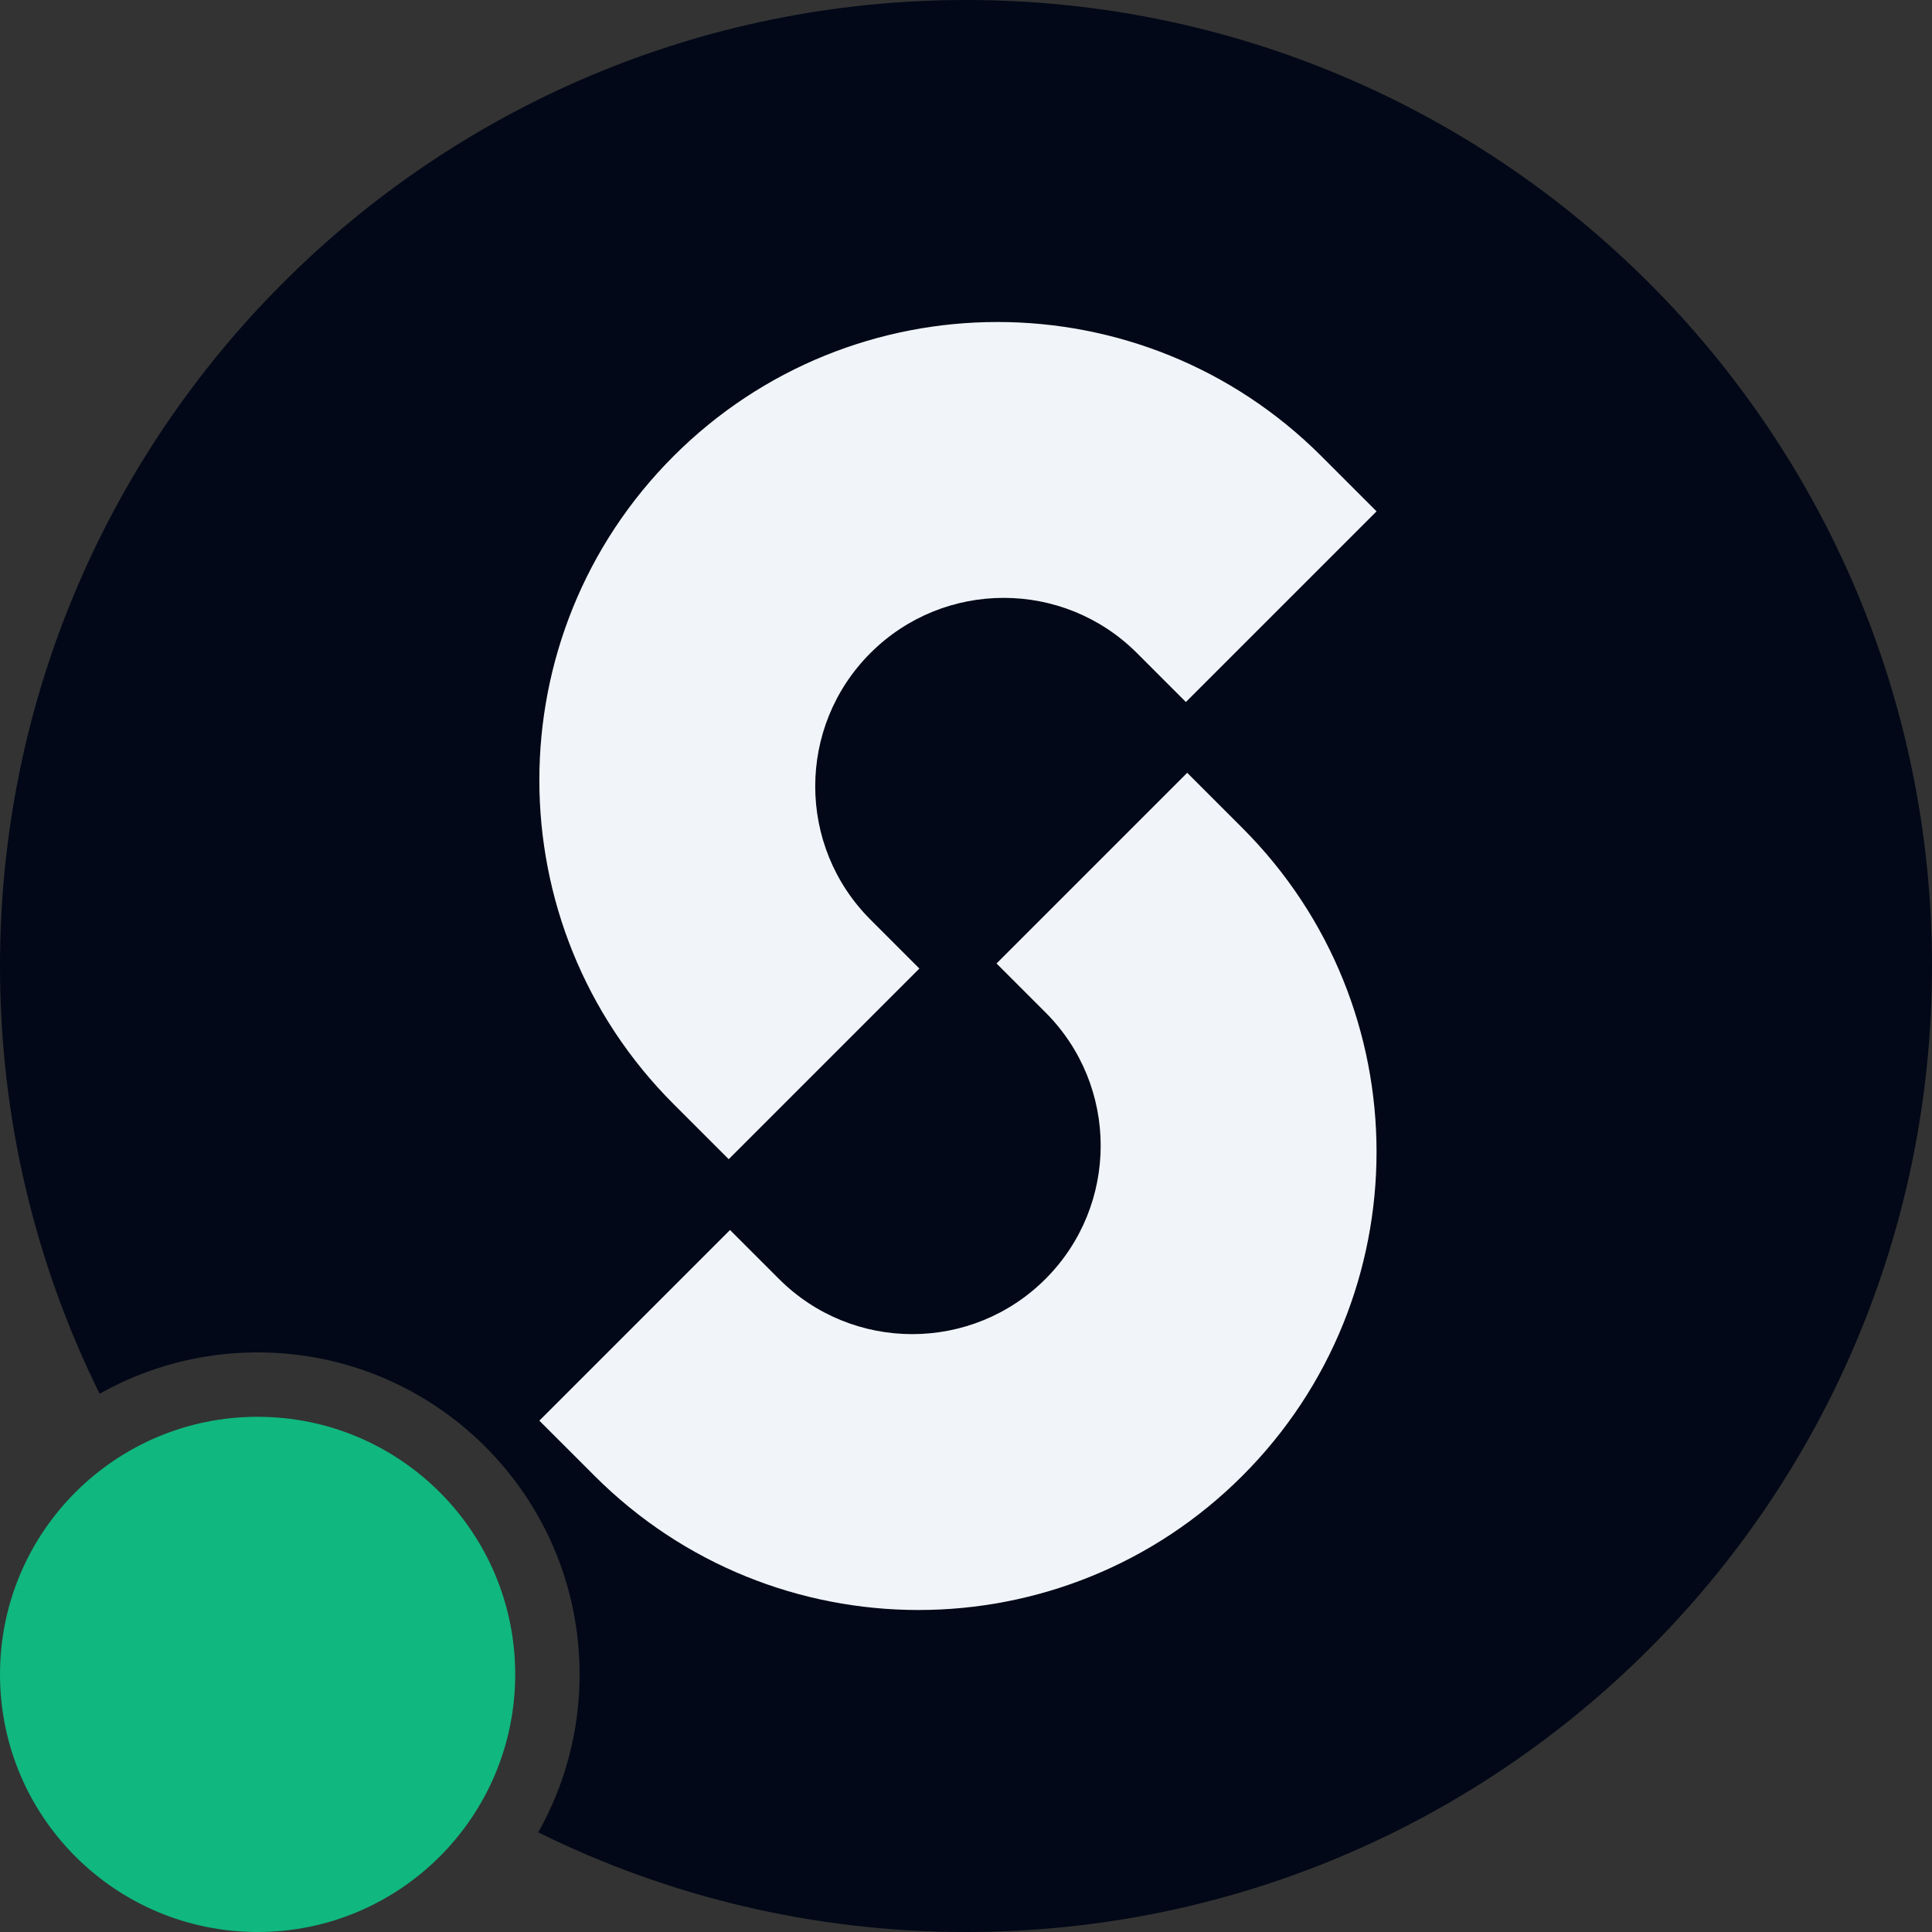
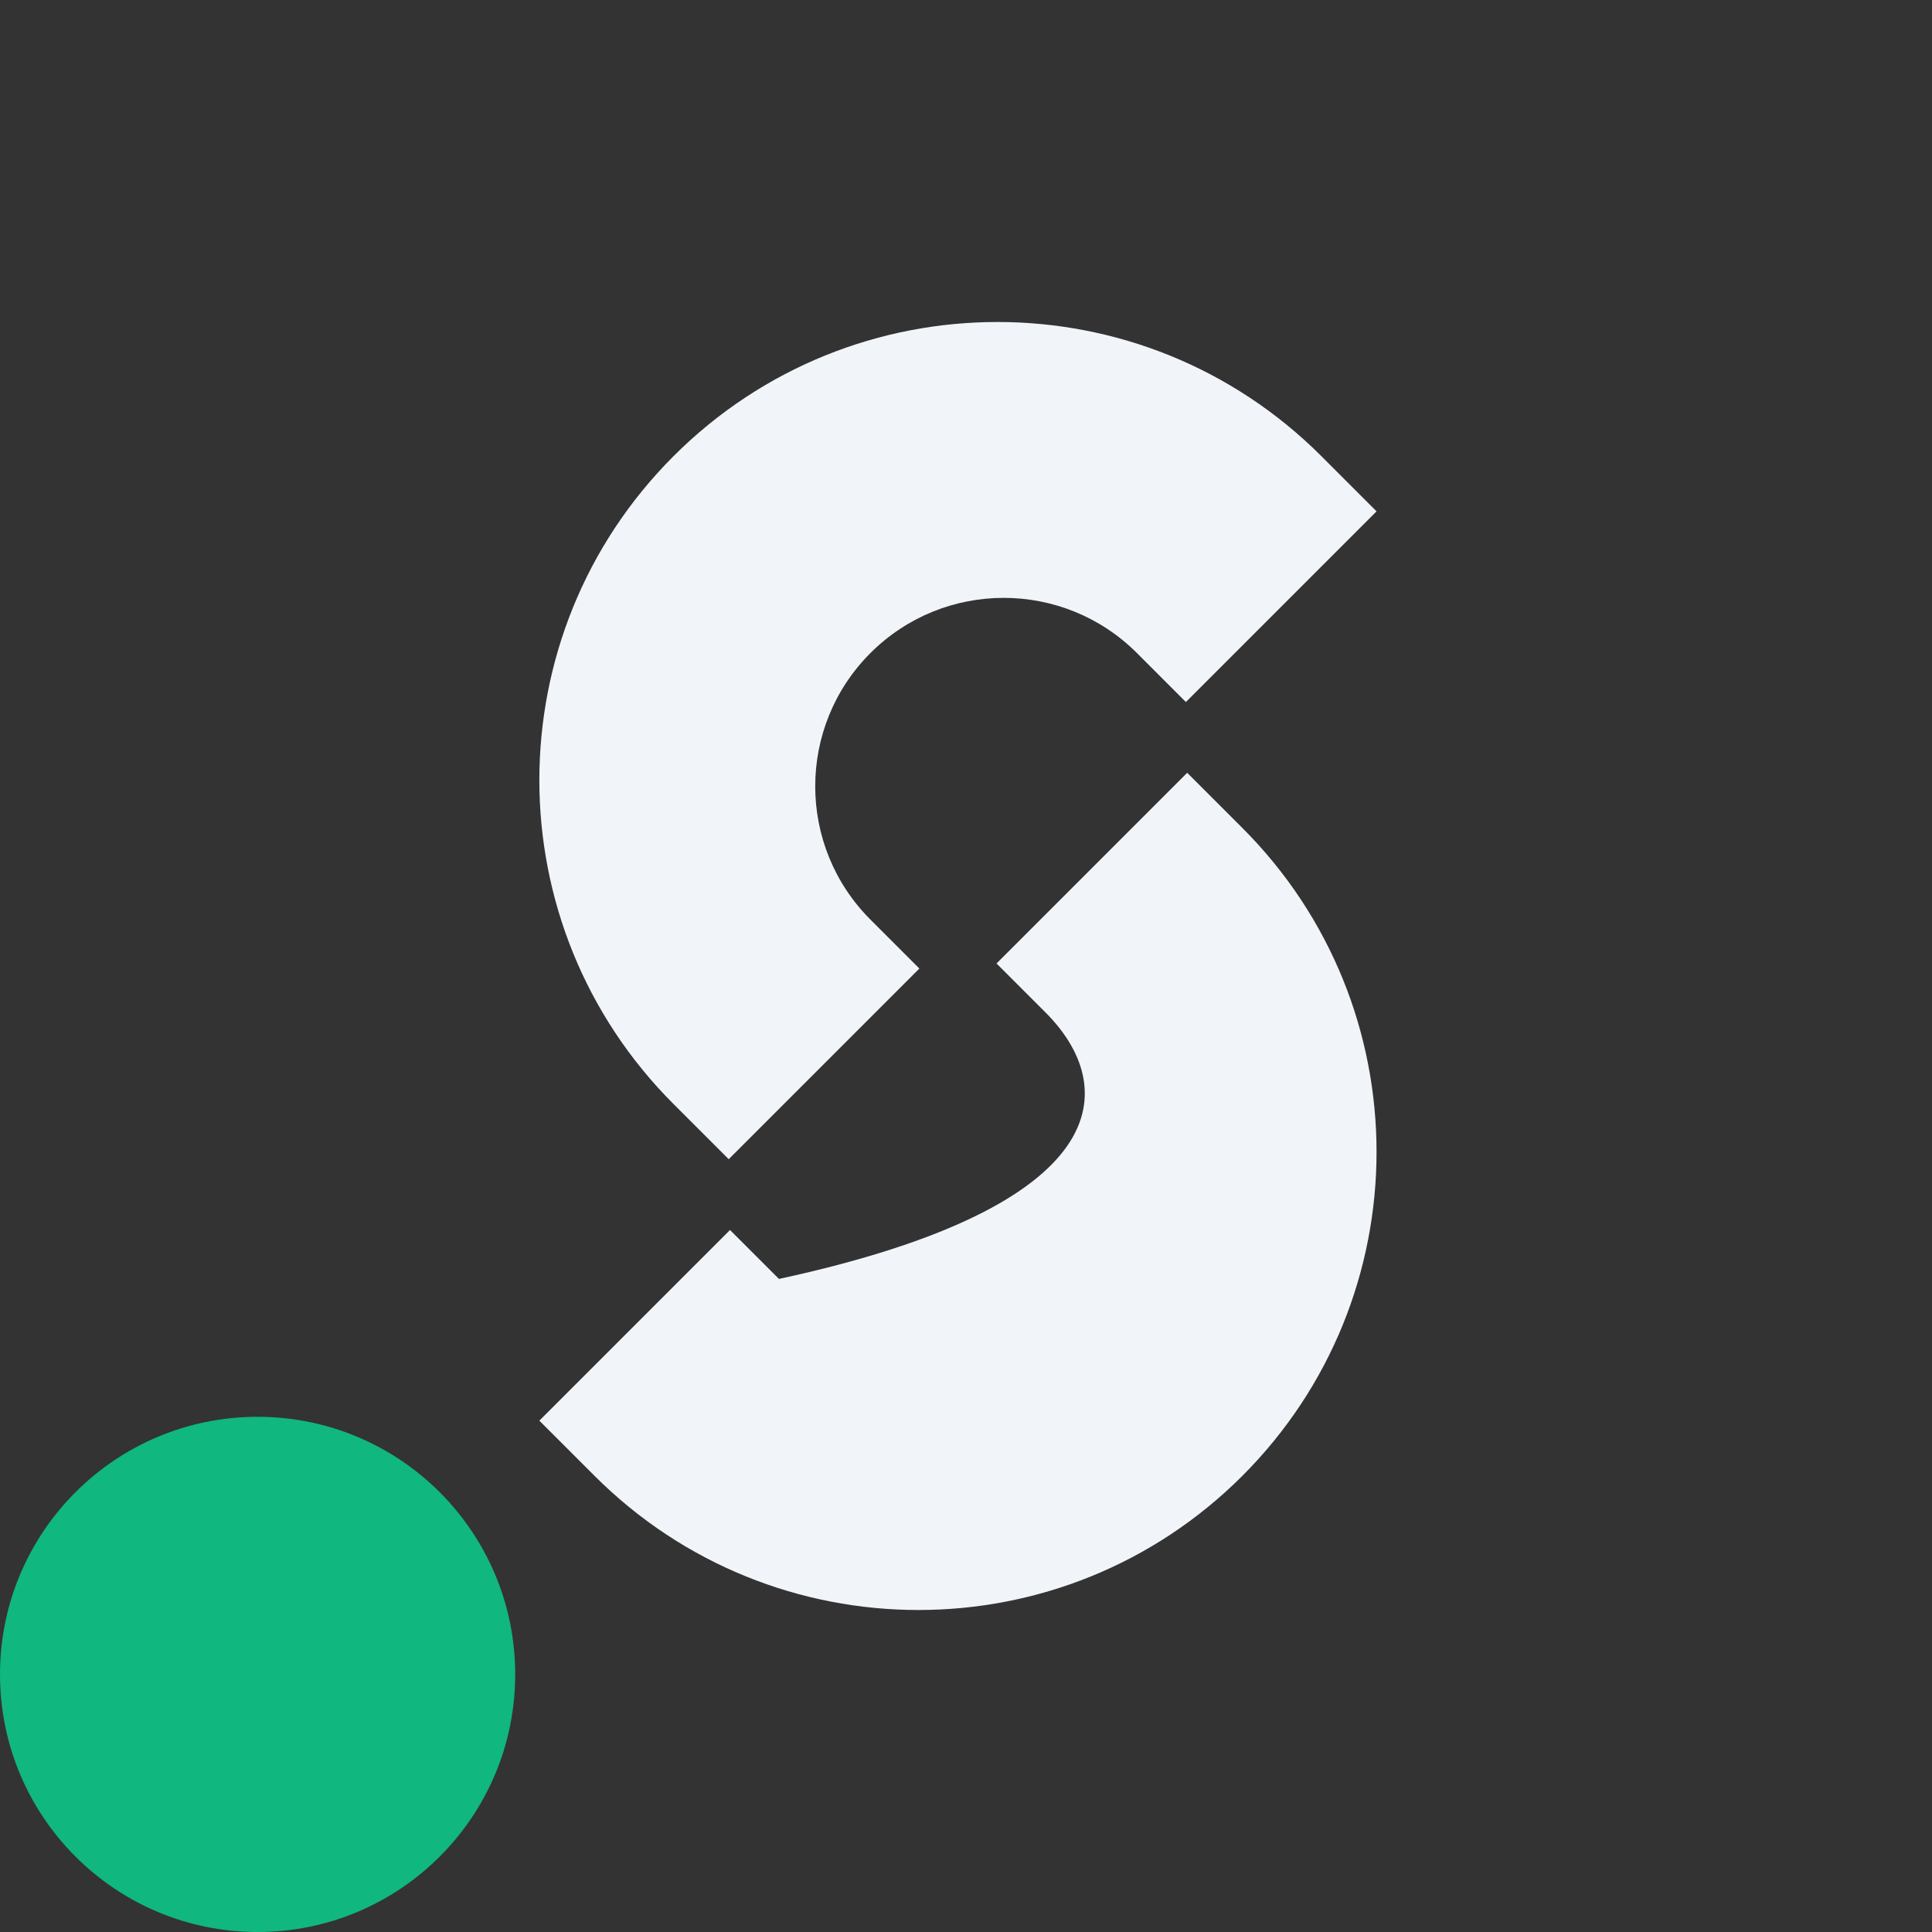
<svg xmlns="http://www.w3.org/2000/svg" width="240" height="240" viewBox="0 0 240 240" fill="none">
  <rect x="0" y="0" width="240" height="240" fill="#333333" stroke="none" />
  <g clip-path="url(#clip0_2823_6507)">
-     <path d="M120 0C186.274 0 240 53.726 240 120C240 186.274 186.274 240 120 240C100.919 240 82.878 235.545 66.86 227.621C70.13 221.824 72 215.131 72 208C72 185.909 54.091 168 32 168C24.869 168 18.175 169.868 12.378 173.139C4.454 157.121 0 139.081 0 120C0 53.726 53.726 0 120 0Z" fill="#020817" />
    <path d="M83.668 56.667C105.891 34.444 141.922 34.444 164.146 56.667L171 63.522L147.315 87.207L141.235 81.126C132.092 71.984 117.27 71.984 108.127 81.126C98.984 90.268 98.984 105.092 108.127 114.234L114.207 120.315L90.522 144L83.668 137.146C61.444 114.923 61.444 78.892 83.668 56.667Z" fill="#F1F5F9" />
-     <path d="M90.685 152.794L96.766 158.874C105.908 168.016 120.731 168.017 129.874 158.875C139.016 149.733 139.017 134.909 129.874 125.767L123.793 119.686L147.479 96L154.332 102.854C176.555 125.078 176.555 161.11 154.332 183.333C132.109 205.556 96.078 205.556 73.855 183.333L67 176.479L90.685 152.794Z" fill="#F1F5F9" />
+     <path d="M90.685 152.794L96.766 158.874C139.016 149.733 139.017 134.909 129.874 125.767L123.793 119.686L147.479 96L154.332 102.854C176.555 125.078 176.555 161.11 154.332 183.333C132.109 205.556 96.078 205.556 73.855 183.333L67 176.479L90.685 152.794Z" fill="#F1F5F9" />
    <circle cx="32" cy="208" r="32" fill="#10B77F" />
  </g>
  <defs>
    <clipPath id="clip0_2823_6507">
      <rect width="240" height="240" fill="white" />
    </clipPath>
  </defs>
</svg>